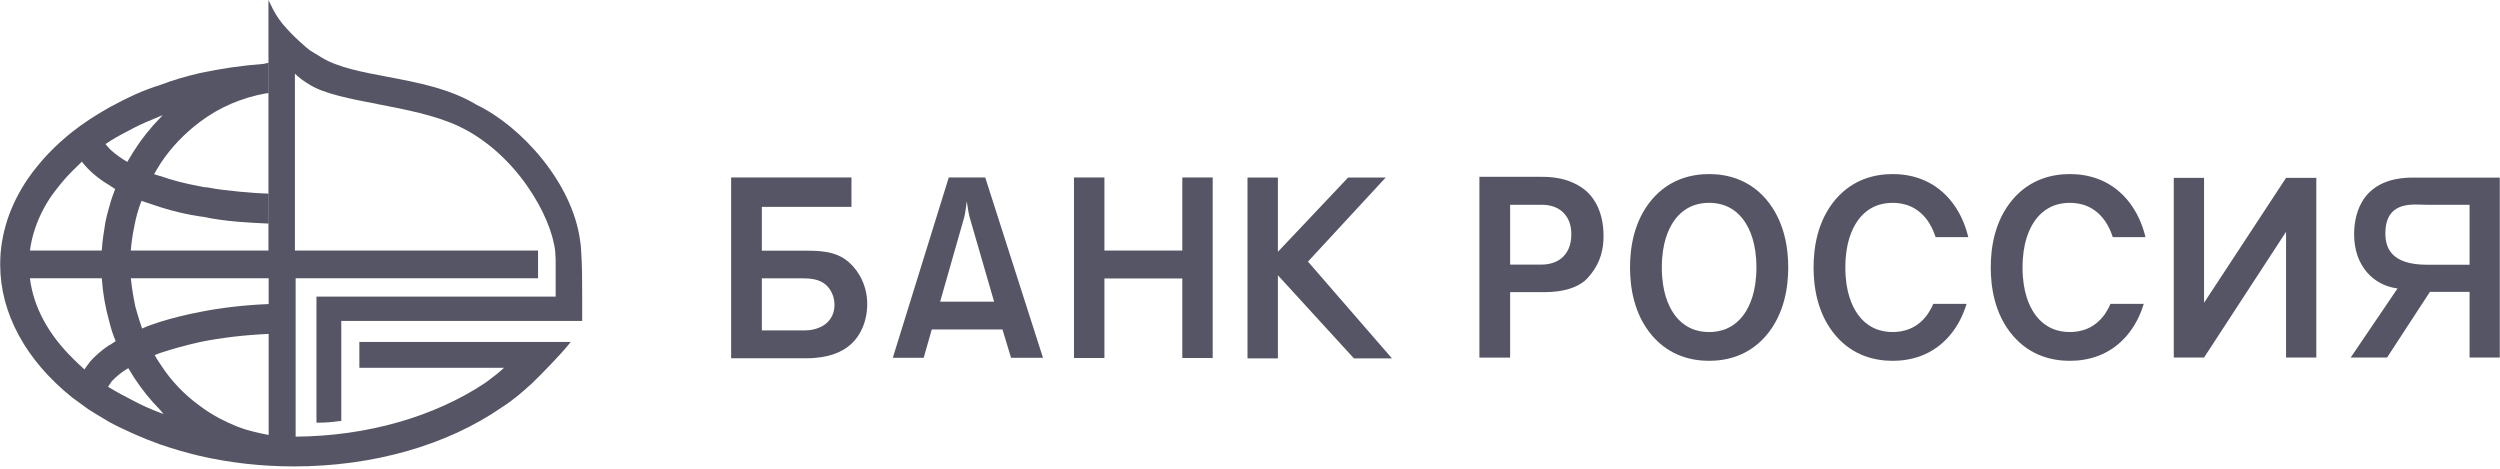
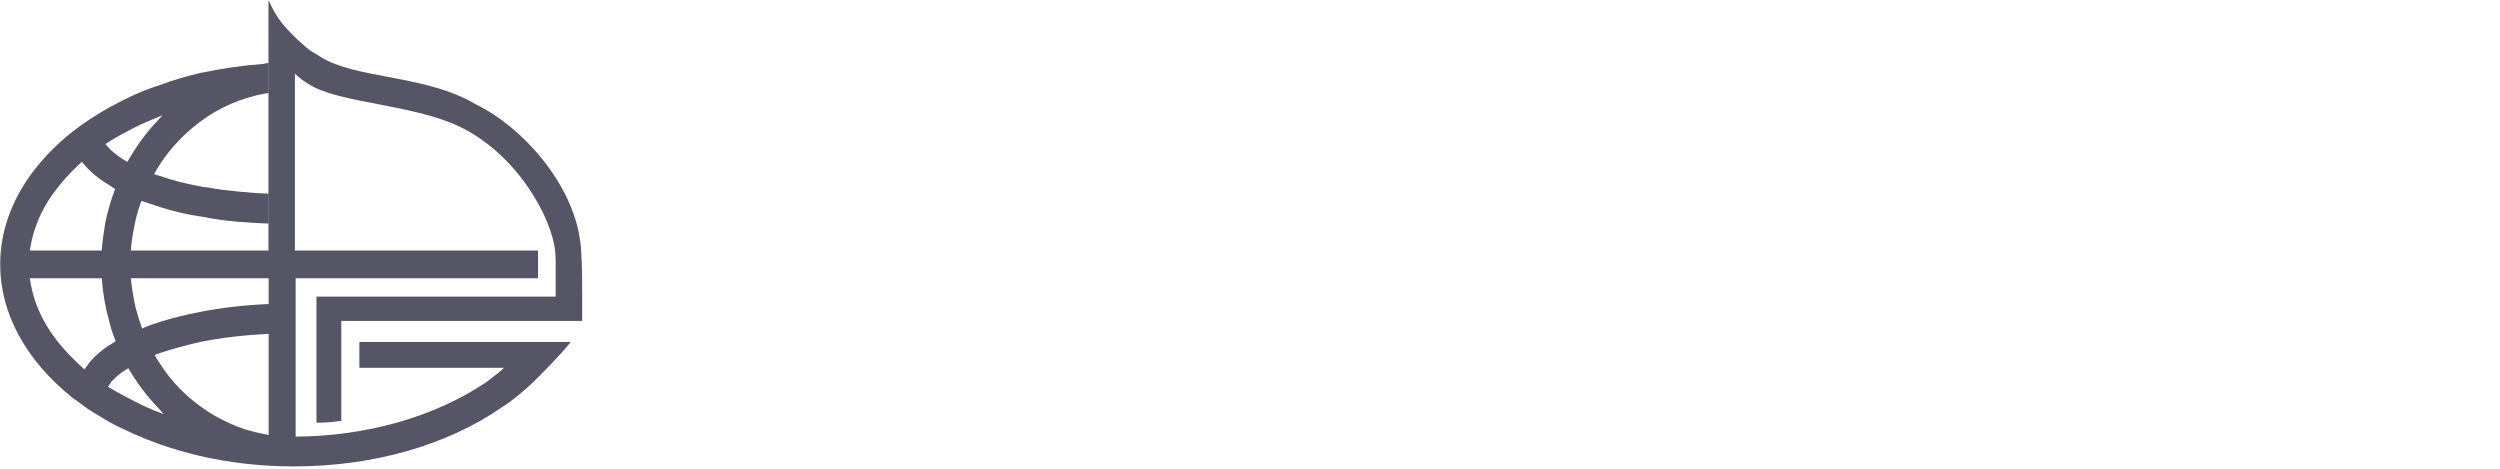
<svg xmlns="http://www.w3.org/2000/svg" viewBox="0 0 319.00 59.86" data-guides="{&quot;vertical&quot;:[],&quot;horizontal&quot;:[]}">
  <defs />
  <path fill="#565565" stroke="none" fill-opacity="1" stroke-width="1" stroke-opacity="1" id="tSvg1e39b8dfa" title="Path 4" d="M74.15 31.966C74.15 31.578 74.094 31.2 74.04 30.831C74.034 30.792 74.028 30.752 74.022 30.712C73.061 23.369 66.552 16.131 60.822 13.377C57.401 11.297 53.158 10.501 49.416 9.797C46.171 9.187 43.106 8.61 40.997 7.315C40.791 7.173 40.544 7.029 40.305 6.891C40.083 6.762 39.854 6.632 39.661 6.501C39.104 6.133 37.315 4.548 36.07 3.062C35.468 2.324 34.929 1.45 34.549 0.603C34.45 0.402 34.352 0.201 34.254 0C34.254 10.776 34.254 21.553 34.254 32.329C35.379 32.329 36.505 32.329 37.631 32.329C37.631 24.686 37.631 17.043 37.631 9.4C38.137 9.899 38.744 10.352 39.571 10.847C41.444 11.982 44.691 12.609 48.129 13.273C51.744 13.971 55.48 14.693 58.469 16.078C65.83 19.519 70.386 27.602 70.845 32.1C70.845 32.284 70.859 32.471 70.876 32.649C70.889 32.802 70.901 32.946 70.901 33.069C70.901 34.662 70.901 36.255 70.901 37.849C60.728 37.849 50.554 37.849 40.38 37.849C40.38 43.211 40.38 48.574 40.38 53.936C40.409 53.936 40.438 53.936 40.467 53.936C41.529 53.936 42.211 53.877 43.28 53.732C43.37 53.729 43.459 53.725 43.548 53.722C43.548 49.464 43.548 45.206 43.548 40.948C53.794 40.948 64.04 40.948 74.286 40.948C74.286 39.859 74.286 38.77 74.286 37.681C74.286 35.928 74.286 33.749 74.15 31.966Z" />
-   <path fill="#565565" stroke="none" fill-opacity="1" stroke-width="1" stroke-opacity="1" id="tSvg445ac32f81" title="Path 5" d="M93.292 22.641C93.292 30.333 93.292 38.024 93.292 45.716C96.488 45.716 99.685 45.716 102.881 45.716C105.734 45.716 107.514 44.897 108.583 43.921C109.816 42.807 110.658 41.008 110.658 38.788C110.658 36.534 109.653 34.635 108.322 33.461C106.573 31.925 104.338 31.987 102.266 31.987C100.581 31.987 98.896 31.987 97.211 31.987C97.211 30.125 97.211 28.262 97.211 26.4C101.023 26.4 104.835 26.4 108.647 26.4C108.647 25.147 108.647 23.894 108.647 22.641C103.529 22.641 98.41 22.641 93.292 22.641ZM137.041 22.641C137.041 30.323 137.041 38.004 137.041 45.685C138.335 45.685 139.63 45.685 140.924 45.685C140.924 42.302 140.924 38.919 140.924 35.536C144.236 35.536 147.548 35.536 150.861 35.536C150.861 38.919 150.861 42.302 150.861 45.685C152.154 45.685 153.447 45.685 154.74 45.685C154.74 38.004 154.74 30.323 154.74 22.641C153.447 22.641 152.154 22.641 150.861 22.641C150.861 25.75 150.861 28.859 150.861 31.968C147.548 31.968 144.236 31.968 140.924 31.968C140.924 28.859 140.924 25.75 140.924 22.641C139.63 22.641 138.335 22.641 137.041 22.641ZM121.064 22.644C118.683 30.315 116.301 37.986 113.92 45.658C115.234 45.658 116.547 45.658 117.861 45.658C118.206 44.451 118.551 43.244 118.896 42.037C121.902 42.037 124.907 42.037 127.913 42.037C128.28 43.244 128.646 44.451 129.012 45.658C130.37 45.658 131.728 45.658 133.086 45.658C130.629 37.986 128.172 30.315 125.715 22.644C124.165 22.644 122.615 22.644 121.064 22.644ZM172.02 22.652C169.033 25.812 166.046 28.972 163.059 32.132C163.059 28.973 163.059 25.814 163.059 22.655C161.767 22.655 160.475 22.655 159.182 22.655C159.182 30.348 159.182 38.04 159.182 45.733C160.475 45.733 161.767 45.733 163.059 45.733C163.059 42.196 163.059 38.66 163.059 35.123C166.295 38.66 169.53 42.196 172.765 45.733C174.383 45.733 176 45.733 177.618 45.733C174.045 41.615 170.472 37.498 166.899 33.381C170.203 29.805 173.507 26.23 176.811 22.655C175.214 22.654 173.617 22.653 172.02 22.652ZM123.359 25.677C123.456 26.426 123.617 27.338 123.746 27.794C124.78 31.359 125.813 34.924 126.847 38.489C124.552 38.489 122.257 38.489 119.963 38.489C120.987 34.901 122.01 31.314 123.034 27.727C123.162 27.239 123.293 26.263 123.359 25.677ZM97.211 35.517C98.929 35.517 100.646 35.517 102.363 35.517C103.335 35.517 104.567 35.58 105.442 36.395C106.025 36.954 106.479 37.812 106.479 38.924C106.479 39.805 106.154 40.584 105.536 41.17C104.953 41.726 103.916 42.156 102.75 42.156C100.904 42.156 99.058 42.156 97.211 42.156C97.211 39.943 97.211 37.73 97.211 35.517Z" />
-   <path fill="#565565" stroke="none" fill-opacity="1" stroke-width="1" stroke-opacity="1" id="tSvg6e67cdfb20" title="Path 6" d="M218.084 22.212C215.881 22.212 213.069 22.824 210.835 25.398C208.406 28.232 207.992 31.773 207.992 34.123C207.992 36.478 208.406 40.021 210.835 42.852C213.069 45.431 215.881 46.04 218.084 46.04C220.283 46.04 223.095 45.431 225.331 42.852C227.758 40.021 228.177 36.478 228.177 34.123C228.177 31.773 227.758 28.232 225.331 25.398C223.095 22.824 220.283 22.212 218.084 22.212ZM241.501 22.212C239.298 22.212 236.488 22.824 234.255 25.398C231.826 28.232 231.412 31.774 231.412 34.126C231.412 36.479 231.826 40.019 234.255 42.852C236.488 45.431 239.298 46.04 241.501 46.04C243.702 46.04 246.515 45.431 248.751 42.852C249.842 41.577 250.512 40.162 250.936 38.774C249.519 38.774 248.103 38.774 246.687 38.774C246.46 39.298 246.213 39.736 245.972 40.082C244.663 41.916 242.937 42.367 241.501 42.367C240.065 42.367 238.342 41.916 237.033 40.082C236.297 39.021 235.466 37.218 235.466 34.126C235.466 31.036 236.297 29.229 237.033 28.168C238.342 26.331 240.065 25.882 241.501 25.882C242.937 25.882 244.663 26.331 245.972 28.168C246.321 28.673 246.692 29.356 246.986 30.256C248.375 30.256 249.764 30.256 251.153 30.256C250.761 28.628 250.049 26.912 248.751 25.398C246.515 22.824 243.702 22.212 241.501 22.212ZM264.11 22.212C261.909 22.212 259.096 22.824 256.863 25.398C254.432 28.232 254.02 31.774 254.02 34.126C254.02 36.479 254.432 40.019 256.863 42.852C259.096 45.431 261.909 46.04 264.11 46.04C266.313 46.04 269.124 45.431 271.36 42.852C272.45 41.577 273.12 40.162 273.544 38.774C272.128 38.774 270.712 38.774 269.296 38.774C269.068 39.298 268.821 39.736 268.581 40.082C267.271 41.916 265.548 42.367 264.11 42.367C262.675 42.367 260.951 41.916 259.642 40.082C258.906 39.021 258.077 37.218 258.077 34.126C258.077 31.036 258.906 29.229 259.642 28.168C260.951 26.331 262.675 25.882 264.11 25.882C265.548 25.882 267.271 26.331 268.581 28.168C268.931 28.673 269.3 29.356 269.594 30.256C270.983 30.256 272.373 30.256 273.762 30.256C273.371 28.628 272.656 26.912 271.36 25.398C269.124 22.824 266.313 22.212 264.11 22.212ZM188.772 22.564C188.772 30.253 188.772 37.941 188.772 45.63C190.078 45.63 191.385 45.63 192.692 45.63C192.692 42.846 192.692 40.062 192.692 37.278C194.16 37.278 195.628 37.278 197.096 37.278C199.46 37.278 201.498 36.692 202.62 35.436C203.811 34.105 204.611 32.533 204.611 30.112C204.611 27.075 203.447 25.377 202.572 24.528C201.599 23.611 199.818 22.564 196.838 22.564C194.149 22.564 191.46 22.564 188.772 22.564ZM307.881 22.661C301.567 22.661 300.385 27 300.385 29.893C300.385 34.01 302.942 36.444 305.925 36.805C303.932 39.745 301.939 42.685 299.947 45.625C301.493 45.625 303.04 45.625 304.587 45.625C306.41 42.831 308.234 40.037 310.058 37.242C311.744 37.242 313.431 37.242 315.117 37.242C315.117 40.037 315.117 42.831 315.117 45.625C316.403 45.625 317.688 45.625 318.973 45.625C318.973 37.97 318.973 30.316 318.973 22.661C315.276 22.661 311.579 22.661 307.881 22.661ZM277.373 22.697C277.373 30.338 277.373 37.98 277.373 45.622C278.661 45.622 279.949 45.622 281.237 45.622C284.725 40.275 288.212 34.928 291.7 29.58C291.7 34.928 291.7 40.275 291.7 45.622C292.987 45.622 294.274 45.622 295.562 45.622C295.562 37.98 295.562 30.338 295.562 22.697C294.274 22.697 292.987 22.697 291.7 22.697C288.212 28.01 284.725 33.323 281.237 38.636C281.237 33.323 281.237 28.01 281.237 22.697C279.949 22.697 278.661 22.697 277.373 22.697ZM218.084 25.88C219.52 25.88 221.243 26.331 222.553 28.168C223.286 29.229 224.119 31.035 224.119 34.123C224.119 37.217 223.286 39.021 222.553 40.082C221.243 41.916 219.52 42.37 218.084 42.37C216.648 42.37 214.923 41.916 213.613 40.082C212.879 39.021 212.049 37.217 212.049 34.123C212.049 31.035 212.879 29.229 213.613 28.168C214.923 26.331 216.648 25.88 218.084 25.88ZM308.112 26.098C308.668 26.09 309.177 26.129 309.55 26.129C311.406 26.129 313.261 26.129 315.117 26.129C315.117 28.679 315.117 31.23 315.117 33.78C313.304 33.78 311.492 33.78 309.679 33.78C304.974 33.78 304.374 31.475 304.374 29.758C304.374 26.572 306.447 26.124 308.112 26.098ZM192.692 26.129C194.03 26.129 195.368 26.129 196.707 26.129C197.259 26.129 198.588 26.192 199.527 27.173C200.08 27.761 200.5 28.573 200.5 29.91C200.5 31.379 199.98 32.227 199.461 32.752C198.945 33.274 198.037 33.766 196.645 33.766C195.327 33.766 194.01 33.766 192.692 33.766C192.692 31.22 192.692 28.675 192.692 26.129Z" />
  <path fill="#565565" stroke="none" fill-opacity="1" stroke-width="1" stroke-opacity="1" id="tSvg28b381cf41" title="Path 7" d="M72.811 43.627C63.826 43.627 54.841 43.627 45.855 43.627C45.855 44.729 45.855 45.83 45.855 46.932C52.007 46.932 58.158 46.932 64.309 46.932C63.669 47.532 63.102 47.974 62.025 48.778C62.021 48.782 62.018 48.785 62.014 48.789C55.456 53.188 46.833 55.648 37.724 55.716C37.724 48.981 37.724 42.246 37.724 35.51C48.034 35.51 58.344 35.51 68.654 35.51C68.654 34.331 68.654 33.152 68.654 31.972C51.333 31.972 34.013 31.972 16.691 31.972C16.768 30.995 16.899 30.059 17.091 29.119C17.155 28.778 17.223 28.425 17.284 28.156C17.495 27.23 17.757 26.381 18.06 25.626C18.219 25.681 18.379 25.737 18.538 25.793C19.153 26.002 19.788 26.222 20.452 26.432C22.181 26.976 23.823 27.36 25.472 27.608C25.628 27.629 25.783 27.649 25.938 27.67C27.204 27.939 28.669 28.147 30.289 28.291C31.579 28.406 32.867 28.466 34.284 28.529C34.284 27.255 34.284 25.982 34.284 24.709C33.156 24.677 31.962 24.599 30.629 24.465C29.209 24.327 27.824 24.183 26.483 23.911C26.149 23.911 25.802 23.839 25.5 23.771C23.567 23.413 21.934 22.99 20.494 22.474C20.283 22.428 20.076 22.362 19.876 22.294C19.804 22.271 19.735 22.247 19.667 22.228C19.856 21.861 20.068 21.522 20.294 21.165C20.377 21.031 20.463 20.893 20.549 20.753C21.851 18.803 23.576 16.999 25.535 15.534C28.018 13.677 30.86 12.457 33.964 11.908C34.033 11.908 34.106 11.903 34.182 11.895C34.215 11.891 34.25 11.891 34.284 11.888C34.284 10.591 34.284 9.293 34.284 7.996C34.257 8.005 34.229 8.014 34.202 8.023C34.112 8.051 34.018 8.068 33.927 8.083C33.824 8.1 33.718 8.117 33.615 8.153C30.887 8.357 28.147 8.754 25.467 9.331C23.57 9.777 21.93 10.271 20.454 10.838C19.388 11.163 18.342 11.561 17.166 12.084C16.258 12.495 15.261 12.998 14.022 13.665C12.166 14.707 10.59 15.745 9.204 16.84C6.982 18.601 5.089 20.6 3.574 22.782C2.451 24.423 1.573 26.169 0.964 27.973C0.333 29.907 0.025 31.783 0.025 33.706C0.025 33.73 0.025 33.753 0.025 33.776C0.025 39.955 3.284 45.968 9.206 50.715C9.55 50.962 9.914 51.229 10.275 51.495C10.616 51.745 10.957 51.995 11.284 52.231C11.933 52.649 12.636 53.065 13.314 53.468C13.551 53.61 13.786 53.75 14.024 53.892C14.89 54.364 15.826 54.79 16.73 55.204C16.875 55.271 17.021 55.337 17.166 55.404C18.122 55.832 19.135 56.236 20.45 56.717C22.106 57.282 23.794 57.772 25.467 58.169C29.341 59.063 33.389 59.515 37.5 59.515C37.501 59.515 37.501 59.515 37.502 59.515C47.58 59.515 57.012 56.834 64.054 51.962C65.494 51.049 66.732 49.962 67.876 48.92C68.863 47.974 71.71 45.077 72.699 43.789C72.736 43.741 72.772 43.692 72.809 43.644C72.8 43.644 72.792 43.644 72.783 43.644C72.792 43.638 72.802 43.633 72.811 43.627ZM13.645 18.268C13.788 18.177 13.949 18.077 14.109 17.954C15.04 17.375 16.053 16.854 17.033 16.345C17.102 16.31 17.171 16.274 17.24 16.239C18.084 15.806 18.905 15.466 19.775 15.104C20.017 15.004 20.261 14.902 20.507 14.798C20.591 14.766 20.676 14.737 20.758 14.709C20.646 14.826 20.532 14.944 20.417 15.061C19.135 16.377 18.029 17.773 17.13 19.204C16.963 19.45 16.809 19.715 16.658 19.972C16.524 20.199 16.387 20.435 16.24 20.654C15.472 20.22 14.758 19.701 14.125 19.127C13.832 18.83 13.623 18.597 13.459 18.383C13.518 18.346 13.58 18.308 13.645 18.268ZM4.466 29.191C4.937 27.752 5.654 26.326 6.593 24.955C7.322 23.964 8.215 22.808 9.317 21.73C9.519 21.521 9.726 21.326 9.926 21.139C10.099 20.974 10.277 20.808 10.451 20.63C11.313 21.765 12.515 22.79 14.017 23.671C14.063 23.703 14.114 23.737 14.169 23.777C14.322 23.881 14.508 24.011 14.694 24.117C14.45 24.747 14.18 25.488 13.982 26.25C13.955 26.345 13.928 26.439 13.901 26.534C13.736 27.12 13.566 27.725 13.452 28.325C13.248 29.563 13.059 30.775 12.986 31.972C9.93 31.972 6.874 31.972 3.818 31.972C3.959 30.961 4.17 30.049 4.466 29.191ZM11.519 46.112C11.51 46.124 11.501 46.136 11.493 46.148C11.258 46.459 11.018 46.777 10.776 47.137C10.278 46.688 9.769 46.227 9.316 45.756C6.137 42.63 4.286 39.185 3.816 35.51C6.873 35.51 9.931 35.51 12.988 35.51C13.118 37.417 13.443 39.27 13.98 41.165C14.178 41.987 14.448 42.804 14.762 43.528C14.646 43.612 14.532 43.684 14.413 43.759C14.292 43.837 14.165 43.916 14.037 44.009C14.015 44.009 13.993 44.009 13.971 44.009C13.964 44.014 13.956 44.019 13.949 44.024C12.993 44.672 12.201 45.353 11.519 46.112ZM20.507 52.696C19.375 52.274 18.337 51.817 17.24 51.248C17.093 51.171 16.945 51.094 16.798 51.017C15.897 50.552 14.967 50.069 14.092 49.531C13.986 49.474 13.883 49.423 13.788 49.334C13.876 49.226 13.964 49.097 14.056 48.959C14.125 48.854 14.194 48.749 14.263 48.644C14.653 48.245 15.202 47.721 15.982 47.21C16.038 47.178 16.112 47.135 16.187 47.091C16.249 47.051 16.315 47.012 16.374 46.981C16.499 47.172 16.623 47.38 16.743 47.583C16.869 47.797 17 48.016 17.13 48.212C18.074 49.661 19.18 51.032 20.41 52.282C20.562 52.481 20.721 52.662 20.885 52.825C20.758 52.774 20.628 52.725 20.507 52.696ZM34.281 55.501C34.215 55.487 34.15 55.474 34.084 55.461C33.464 55.336 32.821 55.209 32.175 55.035C30.928 54.74 29.638 54.23 27.998 53.381C27.043 52.862 26.283 52.38 25.535 51.813C23.57 50.41 21.848 48.608 20.547 46.601C20.215 46.119 19.969 45.726 19.736 45.31C19.876 45.245 20.017 45.196 20.177 45.138C20.279 45.102 20.389 45.062 20.503 45.019C21.96 44.532 23.688 44.06 25.502 43.646C28.266 43.088 31.137 42.749 34.281 42.608C34.281 46.905 34.281 51.203 34.281 55.501ZM34.281 38.797C31.12 38.929 28.158 39.272 25.469 39.814C23.763 40.142 22.075 40.559 20.452 41.061C19.683 41.305 18.872 41.577 18.13 41.919C17.843 41.112 17.618 40.34 17.381 39.523C17.349 39.413 17.318 39.303 17.286 39.192C17.023 37.98 16.829 36.774 16.695 35.51C22.557 35.51 28.419 35.51 34.281 35.51C34.281 36.606 34.281 37.702 34.281 38.797Z" />
</svg>